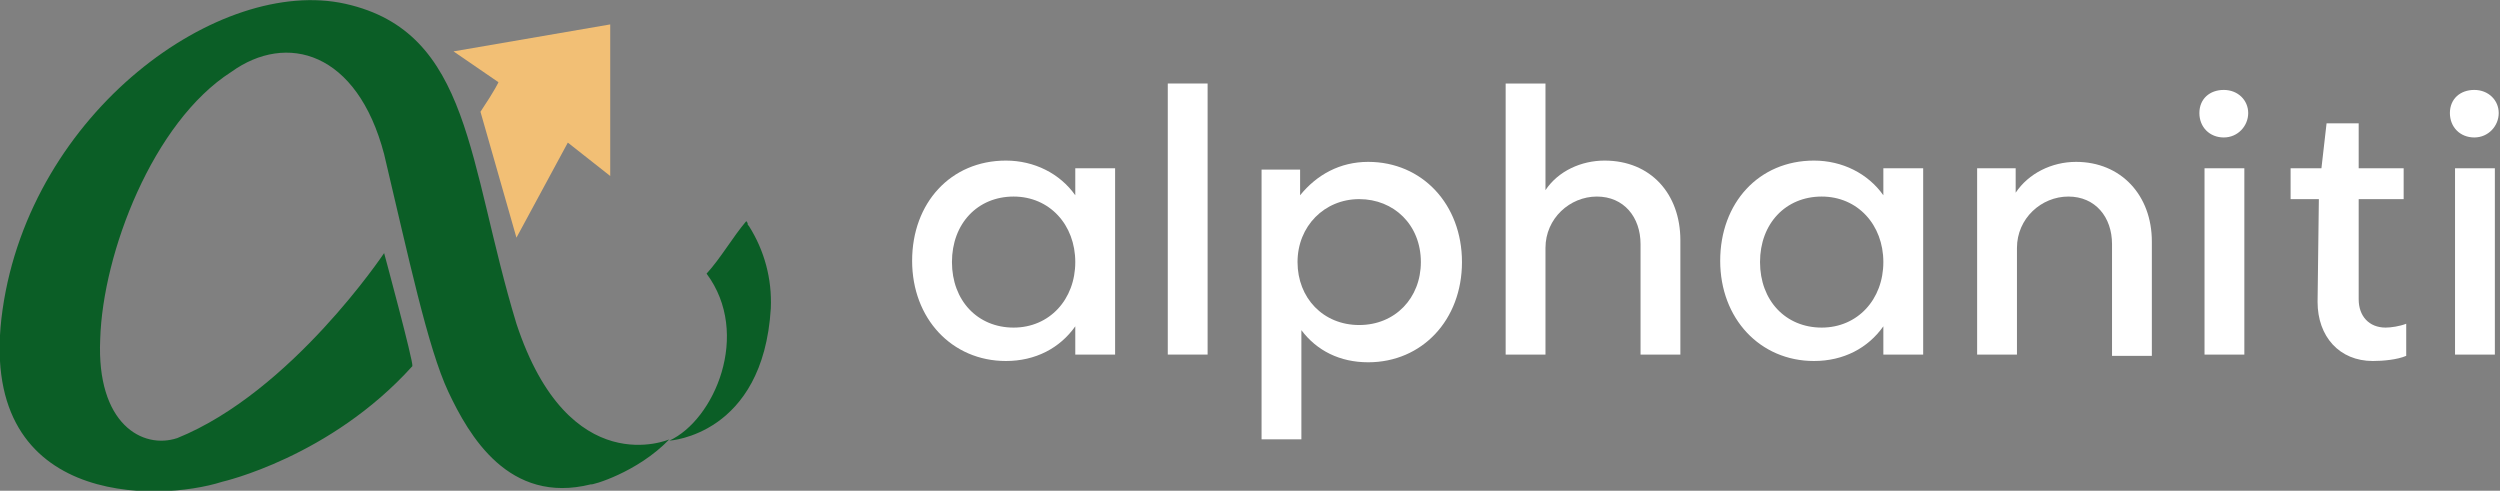
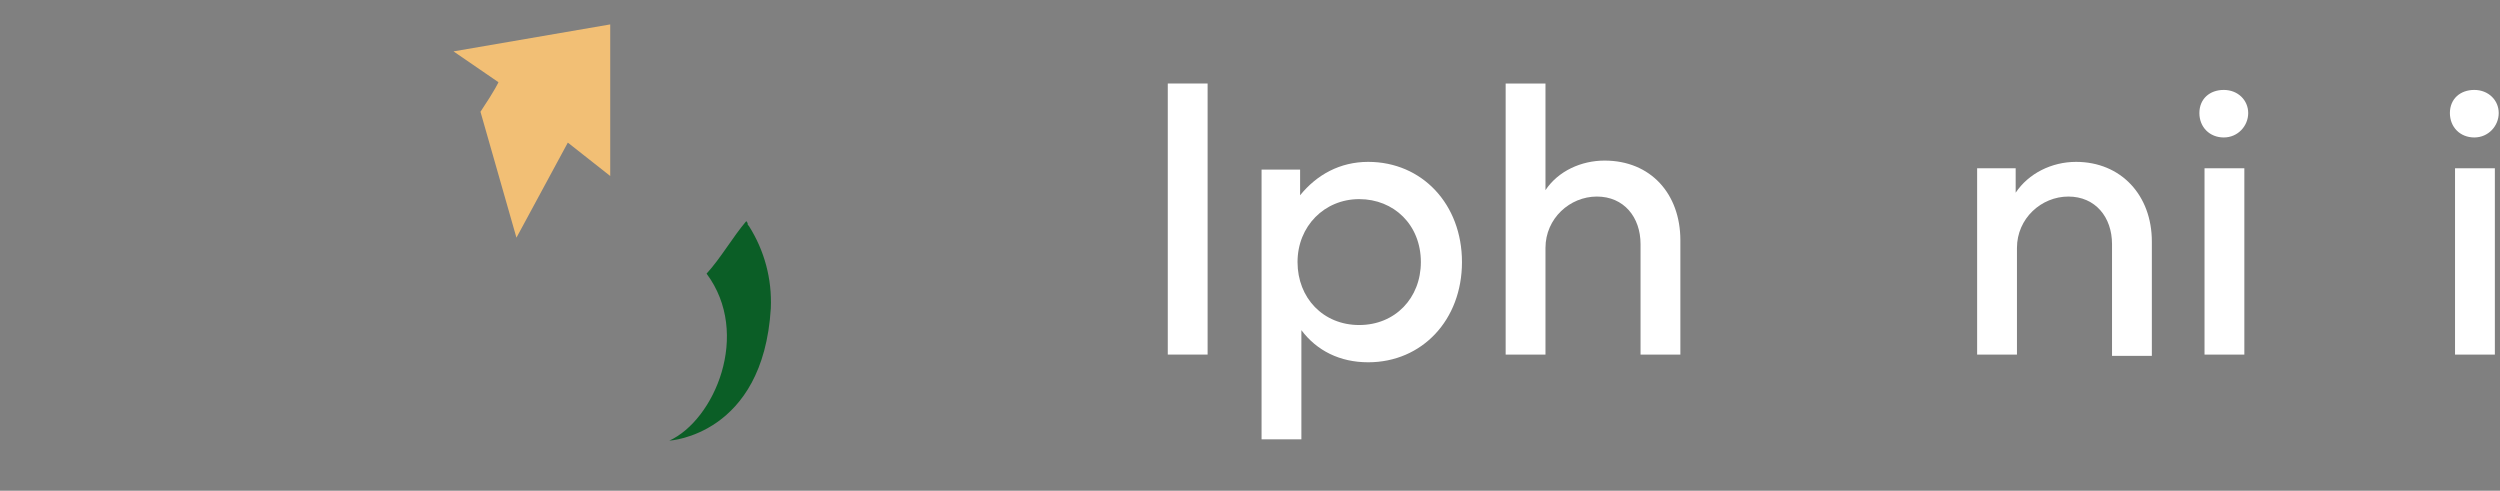
<svg xmlns="http://www.w3.org/2000/svg" version="1.1" id="logo" x="0px" y="0px" viewBox="0 0 194.6 38.2" style="enable-background:new 0 0 194.6 38.2;" xml:space="preserve">
  <rect x="0" y="0" width="194.6" height="38.2" fill="#808080" stroke="none" />
  <style type="text/css">
	.st0{fill:#FFFFFF;}
	.st1{fill:#0B5E26;}
	.st2{fill:#F2BF75;}
</style>
  <g>
-     <path class="st0" d="M83.7,13.1h3.1v14.5h-3.1v-2.2c-1.2,1.7-3.1,2.7-5.4,2.7c-4.2,0-7.3-3.3-7.3-7.8s3-7.8,7.3-7.8   c2.2,0,4.2,1,5.4,2.7V13.1z M83.7,20.4c0-2.9-2-5.1-4.8-5.1s-4.8,2.1-4.8,5.1s2,5.1,4.8,5.1S83.7,23.3,83.7,20.4" />
    <rect x="90.9" y="6.5" class="st0" width="3.1" height="21.1" />
    <path class="st0" d="M106.5,28.2c-2.2,0-4-0.9-5.2-2.5v8.5h-3.1v-21h3v2c1.3-1.6,3.1-2.6,5.3-2.6c4.2,0,7.3,3.3,7.3,7.8   S110.7,28.2,106.5,28.2 M110.6,20.4c0-2.9-2.1-4.9-4.8-4.9s-4.8,2.1-4.8,4.9s2,4.9,4.8,4.9S110.6,23.2,110.6,20.4" />
    <path class="st0" d="M120.3,6.5v8.3c1-1.5,2.8-2.3,4.6-2.3c3.6,0,5.9,2.6,5.9,6.2v8.9h-3.1V19c0-2.1-1.3-3.7-3.4-3.7s-4,1.7-4,4   v8.3h-3.1V6.5C117.2,6.5,120.3,6.5,120.3,6.5z" />
-     <path class="st0" d="M146.6,13.1h3.1v14.5h-3.1v-2.2c-1.2,1.7-3.1,2.7-5.4,2.7c-4.2,0-7.3-3.3-7.3-7.8s3-7.8,7.3-7.8   c2.2,0,4.2,1,5.4,2.7V13.1z M146.6,20.4c0-2.9-2-5.1-4.8-5.1s-4.8,2.1-4.8,5.1s2,5.1,4.8,5.1S146.6,23.3,146.6,20.4" />
    <path class="st0" d="M156.9,13.1V15c1-1.5,2.8-2.4,4.7-2.4c3.5,0,5.9,2.6,5.9,6.2v8.9h-3.1V19c0-2.1-1.3-3.7-3.4-3.7s-4,1.7-4,4   v8.3h-3.1V13.1H156.9L156.9,13.1z" />
    <path class="st0" d="M171.2,8.8c0-1.1,0.8-1.8,1.9-1.8s1.9,0.8,1.9,1.8s-0.8,1.9-1.9,1.9S171.2,9.9,171.2,8.8 M174.7,27.6h-3.1   V13.1h3.1V27.6L174.7,27.6z" />
-     <path class="st0" d="M180.5,15.5h-2.2v-2.4h2.4l0.4-3.5h2.5v3.5h3.5v2.4h-3.5v7.8c0,1.3,0.8,2.2,2.1,2.2c0.4,0,1.1-0.1,1.6-0.3v2.5   c-0.7,0.3-1.8,0.4-2.6,0.4c-2.6,0-4.3-1.9-4.3-4.6L180.5,15.5L180.5,15.5z" />
    <path class="st0" d="M190.7,8.8c0-1.1,0.8-1.8,1.9-1.8s1.9,0.8,1.9,1.8s-0.8,1.9-1.9,1.9S190.7,9.9,190.7,8.8 M194.2,27.6h-3.1   V13.1h3.1V27.6L194.2,27.6z" />
  </g>
  <g>
    <path class="st1" d="M58.3,17.6c-0.1-0.1-0.1-0.1-0.1-0.2c0-0.1-0.1-0.1-0.1-0.2c-1.1,1.3-2,2.9-3.1,4.1c3.5,4.7,0.6,11.4-2.9,13   c0,0,7.3-0.4,7.9-10.3C60.1,21.7,59.5,19.5,58.3,17.6L58.3,17.6z" />
-     <path class="st1" d="M52.1,34.2c0,0-7.8,3.4-11.9-9C36.4,12.7,36.7,2.5,26.9,0.3S2.4,8.7,0.2,24.1s12.1,15,17.1,13.4   c0,0,8.4-1.9,14.8-9c0.1-0.3-2.2-8.8-2.2-8.8s-7.2,10.8-16.1,14.4C11.1,35,7.5,33,7.8,26.4C8,19.7,11.9,9.5,18,5.6   c4.3-3.1,9.8-1.6,11.9,6.4c1.9,8,3.4,15.1,5,18.5c1.6,3.4,4.7,8.8,11.1,7.2C46,37.8,49.6,36.8,52.1,34.2" />
    <path class="st2" d="M37.4,8.7l2.8,9.8l4-7.4l3.3,2.6l0-11.8L35.3,4l3.5,2.4C38.8,6.4,38.6,6.9,37.4,8.7" />
  </g>
</svg>